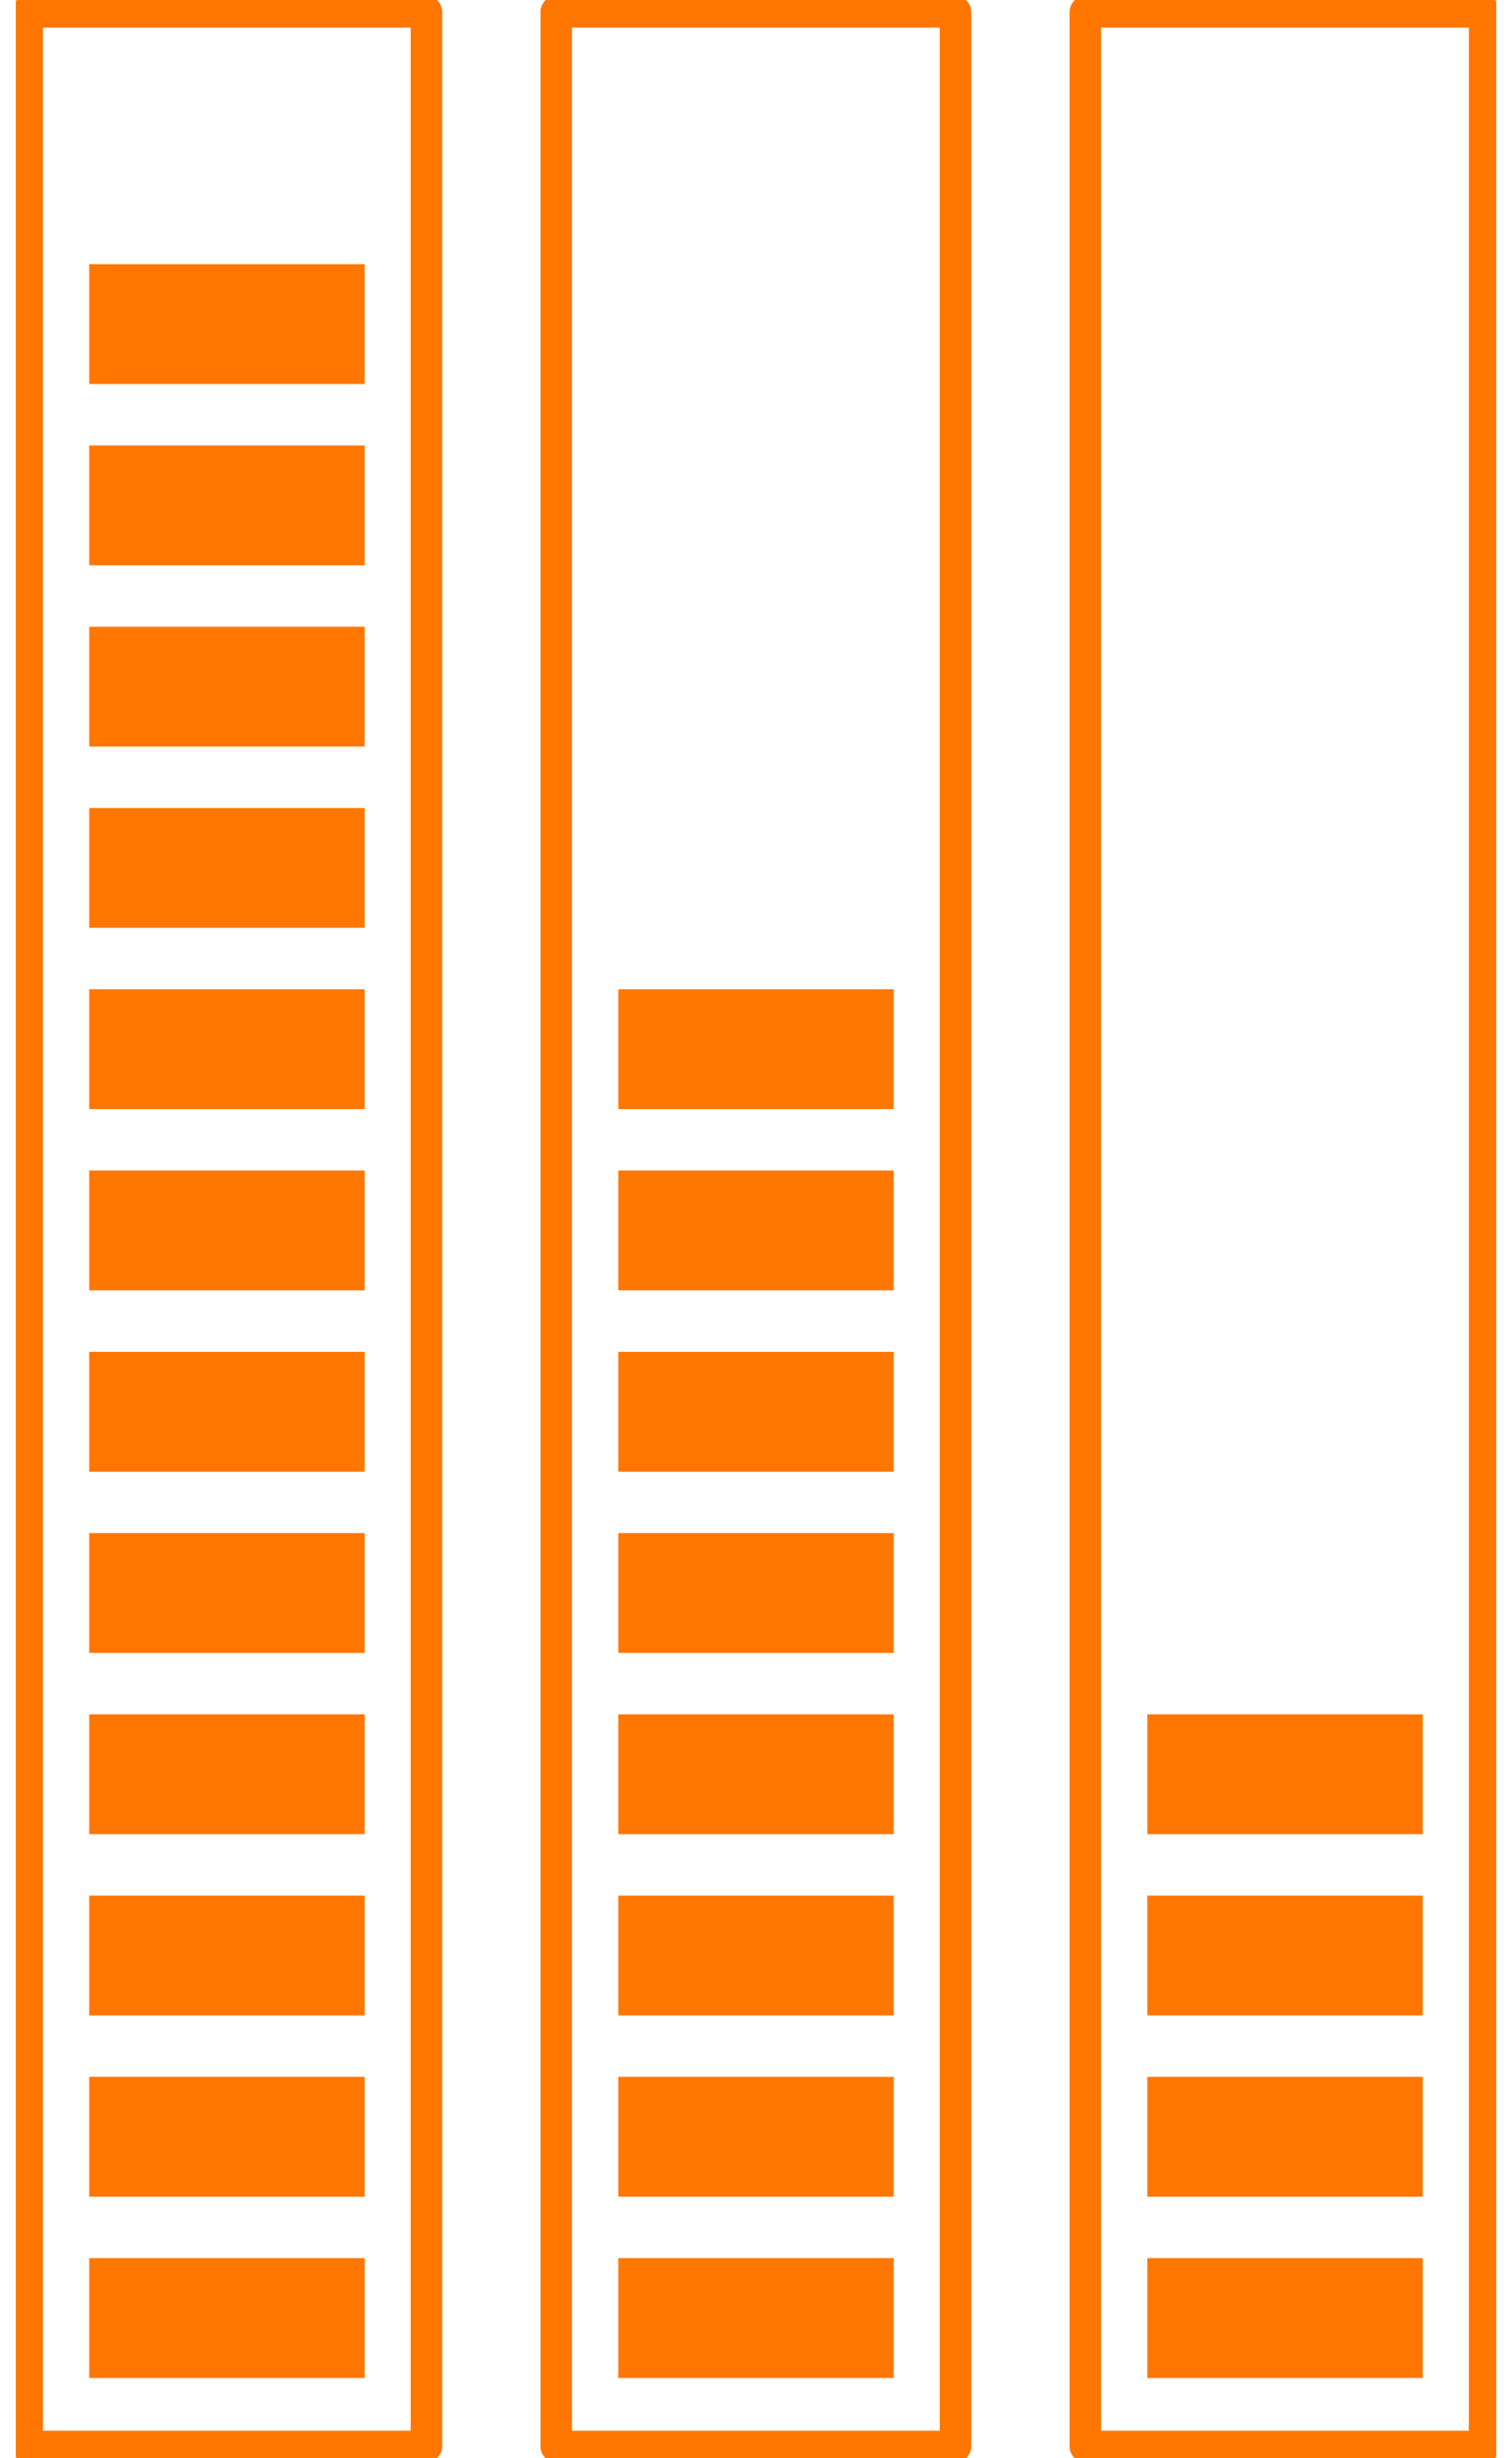
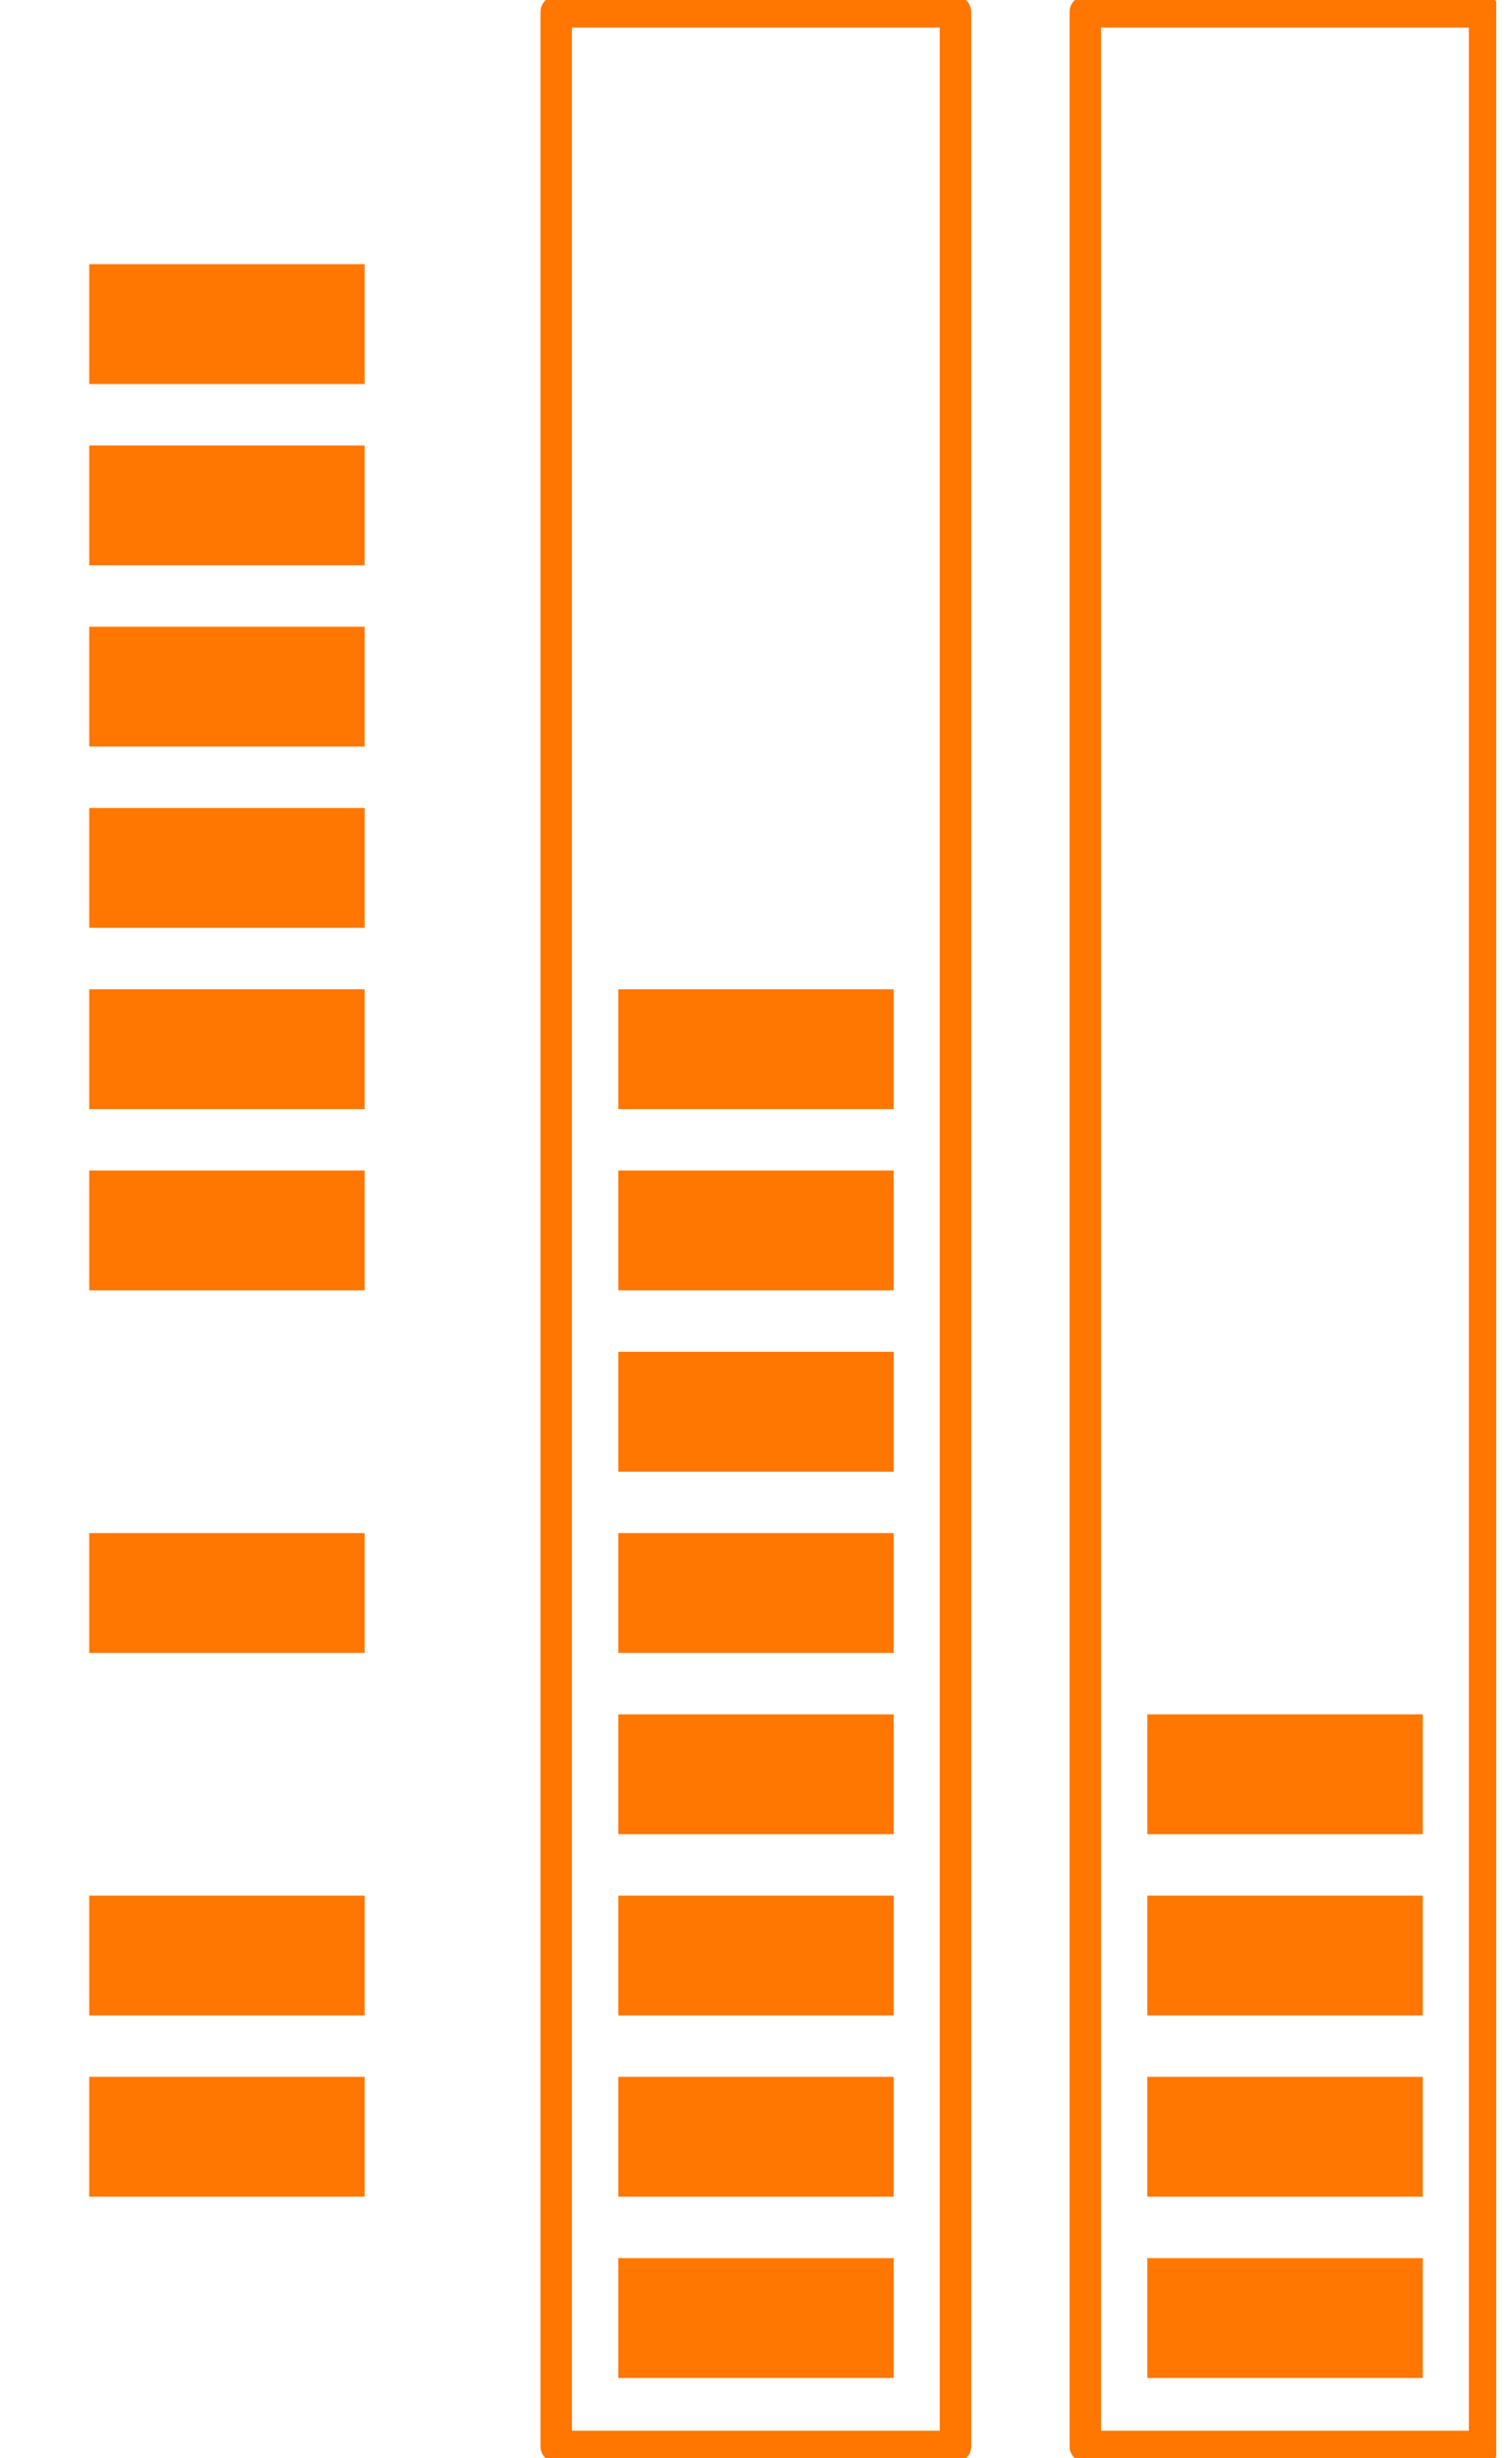
<svg xmlns="http://www.w3.org/2000/svg" width="48" height="78" viewBox="0 0 48 78" fill="none">
  <g clip-path="url(#clip0_91_1585)">
-     <path d="M13.538 0.375H0.863V77.625H13.538V0.375Z" stroke="#FF7600" stroke-linecap="round" stroke-linejoin="round" />
-     <path d="M11.575 71.649H2.832V75.451H11.575V71.649Z" fill="#FF7600" />
    <path d="M11.575 65.897H2.832V69.699H11.575V65.897Z" fill="#FF7600" />
    <path d="M11.575 60.146H2.832V63.948H11.575V60.146Z" fill="#FF7600" />
-     <path d="M11.575 54.395H2.832V58.196H11.575V54.395Z" fill="#FF7600" />
    <path d="M11.575 48.643H2.832V52.445H11.575V48.643Z" fill="#FF7600" />
-     <path d="M11.575 42.892H2.832V46.694H11.575V42.892Z" fill="#FF7600" />
+     <path d="M11.575 42.892H2.832V46.694V42.892Z" fill="#FF7600" />
    <path d="M11.575 37.14H2.832V40.942H11.575V37.14Z" fill="#FF7600" />
    <path d="M11.575 31.389H2.832V35.191H11.575V31.389Z" fill="#FF7600" />
    <path d="M11.575 25.638H2.832V29.439H11.575V25.638Z" fill="#FF7600" />
    <path d="M11.575 19.886H2.832V23.688H11.575V19.886Z" fill="#FF7600" />
    <path d="M11.575 14.135H2.832V17.936H11.575V14.135Z" fill="#FF7600" />
    <path d="M11.575 8.383H2.832V12.185H11.575V8.383Z" fill="#FF7600" />
    <path d="M30.333 0.375H17.658V77.625H30.333V0.375Z" stroke="#FF7600" stroke-linecap="round" stroke-linejoin="round" />
    <path d="M28.372 71.649H19.629V75.451H28.372V71.649Z" fill="#FF7600" />
    <path d="M28.372 65.897H19.629V69.699H28.372V65.897Z" fill="#FF7600" />
    <path d="M28.372 60.146H19.629V63.948H28.372V60.146Z" fill="#FF7600" />
    <path d="M28.372 54.395H19.629V58.196H28.372V54.395Z" fill="#FF7600" />
    <path d="M28.372 48.643H19.629V52.445H28.372V48.643Z" fill="#FF7600" />
    <path d="M28.372 42.892H19.629V46.694H28.372V42.892Z" fill="#FF7600" />
    <path d="M28.372 37.14H19.629V40.942H28.372V37.14Z" fill="#FF7600" />
    <path d="M28.372 31.389H19.629V35.191H28.372V31.389Z" fill="#FF7600" />
    <path d="M47.13 0.375H34.455V77.625H47.13V0.375Z" stroke="#FF7600" stroke-linecap="round" stroke-linejoin="round" />
    <path d="M45.167 71.649H36.424V75.451H45.167V71.649Z" fill="#FF7600" />
    <path d="M45.167 65.897H36.424V69.699H45.167V65.897Z" fill="#FF7600" />
    <path d="M45.167 60.146H36.424V63.948H45.167V60.146Z" fill="#FF7600" />
    <path d="M45.167 54.395H36.424V58.196H45.167V54.395Z" fill="#FF7600" />
  </g>
  <defs>
    <clipPath id="clip0_91_1585">
      <rect width="47" height="78" fill="white" transform="translate(0.5)" />
    </clipPath>
  </defs>
</svg>